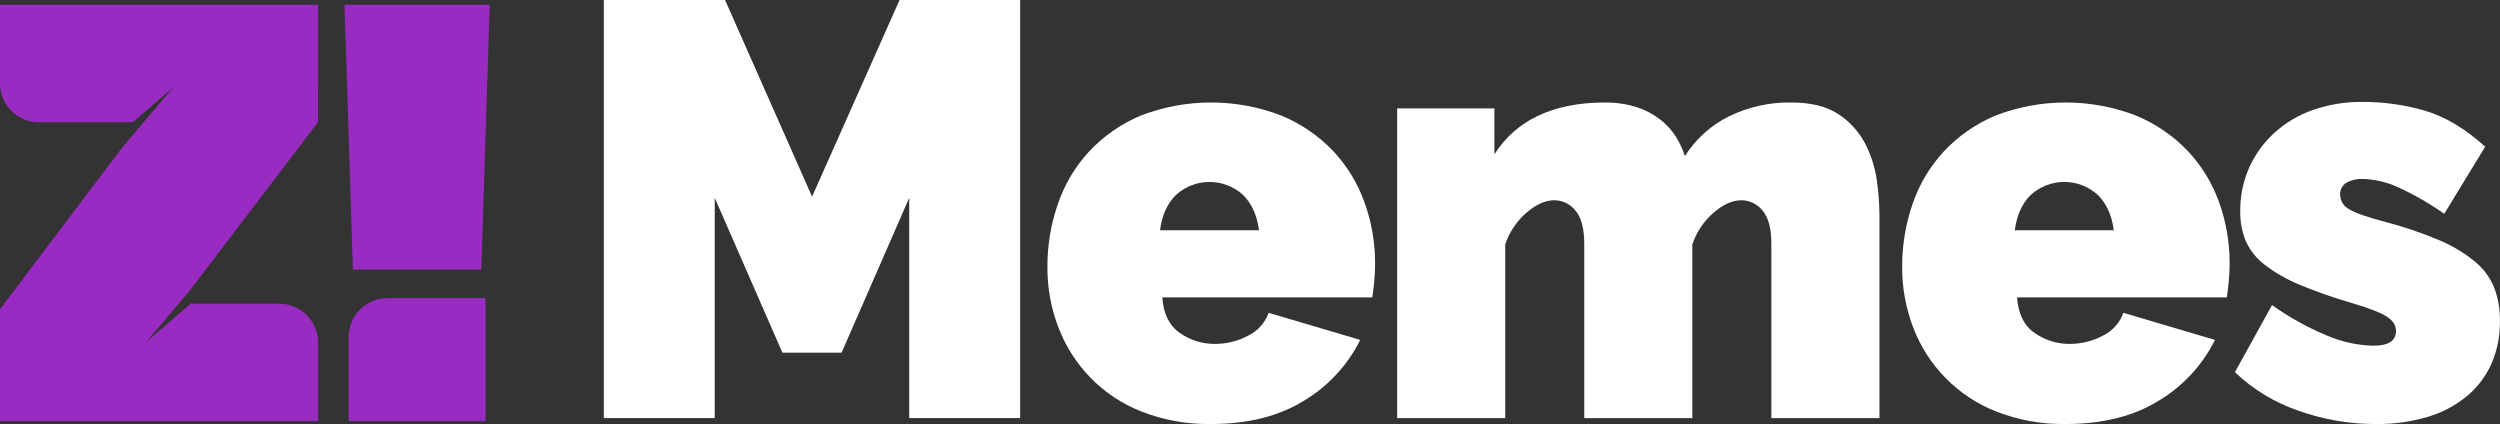
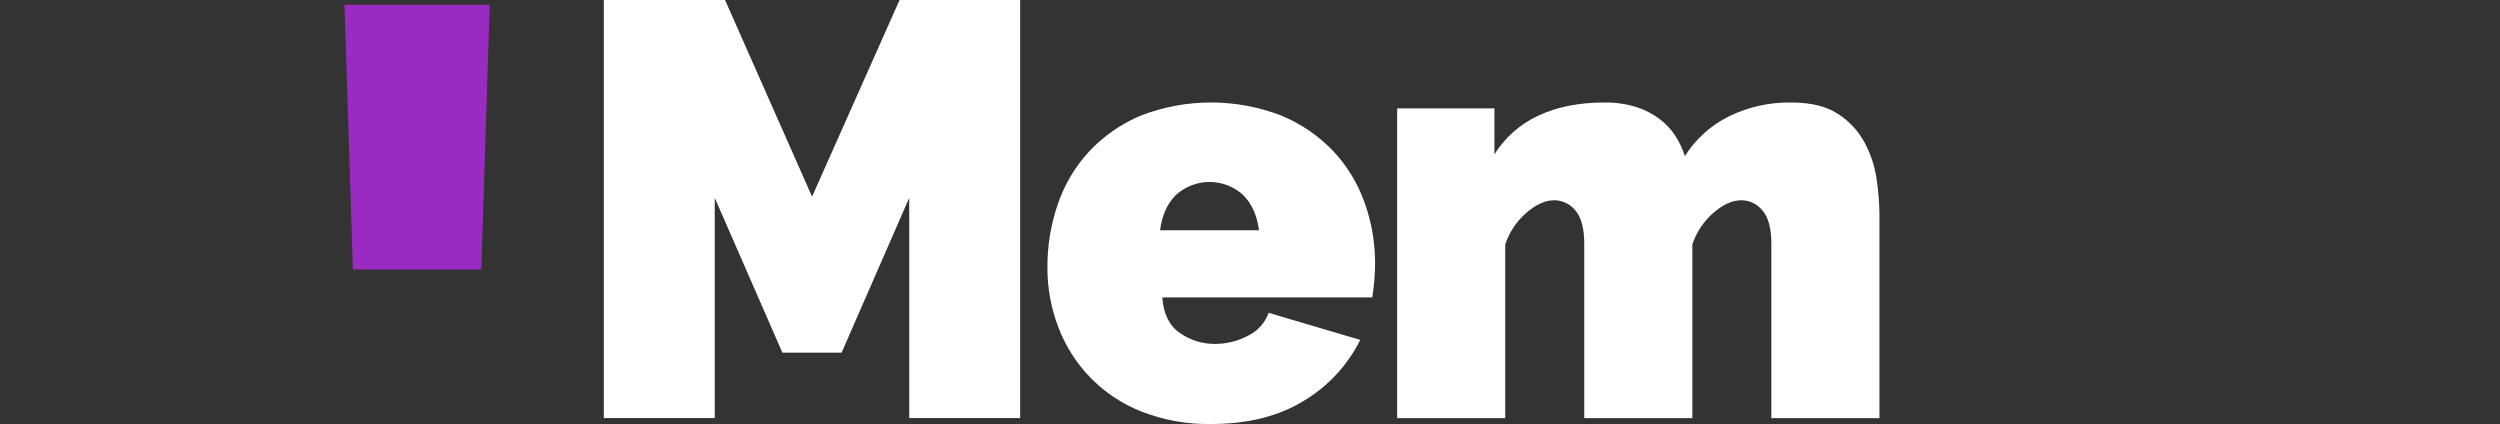
<svg xmlns="http://www.w3.org/2000/svg" fill="none" viewBox="0 0 137.76 23.37">
  <rect x="0" y="0" width="137.76" height="23.37" fill="#333333" stroke="none" />
  <path d="M19.446 14.852L18.983 0.265H26.986L26.522 14.852H19.446Z" fill="#9A2BC2" />
-   <path d="M19.213 23.205V18.6C19.205 18.032 19.422 17.485 19.816 17.078C20.209 16.67 20.748 16.437 21.314 16.428H26.754V23.208L19.213 23.205Z" fill="#9A2BC2" />
-   <path d="M17.526 0.265H0V4.562C-0.008 5.129 0.208 5.677 0.602 6.085C0.996 6.492 1.534 6.726 2.099 6.735H7.316L9.555 4.804C9.555 4.804 6.799 8.041 6.708 8.163L0 17.041V23.205H17.526V18.908C17.531 18.627 17.48 18.348 17.377 18.087C17.273 17.825 17.12 17.587 16.925 17.385C16.73 17.183 16.497 17.022 16.24 16.91C15.983 16.799 15.707 16.739 15.427 16.735H10.505L10.262 16.947L8.024 18.879C8.024 18.879 9.601 17.023 10.409 16.071L17.523 6.734L17.526 0.265Z" fill="#9A2BC2" />
  <path d="M50.102 23.037V10.902L46.374 19.435H43.114L39.385 10.902V23.037H33.273V0H39.953L44.748 10.836L49.57 0H56.214V23.037H50.102Z" fill="white" />
  <path d="M66.743 23.364C65.425 23.389 64.116 23.154 62.888 22.672C61.844 22.261 60.897 21.634 60.109 20.832C59.321 20.03 58.709 19.071 58.313 18.017C57.914 16.969 57.712 15.855 57.717 14.732C57.71 13.54 57.906 12.355 58.297 11.229C58.664 10.156 59.251 9.173 60.019 8.341C60.813 7.497 61.774 6.828 62.84 6.377C65.346 5.404 68.122 5.404 70.627 6.377C71.697 6.823 72.663 7.486 73.466 8.324C74.227 9.136 74.814 10.097 75.188 11.148C75.577 12.224 75.775 13.361 75.773 14.506C75.773 14.831 75.758 15.159 75.727 15.495C75.696 15.83 75.66 16.128 75.617 16.387H64.047C64.111 17.296 64.434 17.951 65.019 18.351C65.58 18.743 66.248 18.953 66.932 18.951C67.57 18.955 68.199 18.801 68.764 18.503C69.296 18.249 69.707 17.794 69.908 17.238L74.954 18.73C74.263 20.117 73.193 21.276 71.868 22.072C70.478 22.934 68.77 23.365 66.743 23.364ZM69.376 12.688C69.27 11.867 68.977 11.219 68.497 10.741C67.991 10.281 67.332 10.026 66.649 10.026C65.965 10.026 65.306 10.281 64.8 10.741C64.32 11.219 64.028 11.867 63.923 12.688H69.376Z" fill="white" />
  <path d="M103.565 23.04H97.609V13.437C97.609 12.593 97.448 11.981 97.124 11.602C96.983 11.425 96.804 11.282 96.601 11.184C96.398 11.085 96.175 11.035 95.949 11.035C95.467 11.035 94.96 11.262 94.429 11.716C93.888 12.183 93.482 12.788 93.254 13.468V23.04H87.299V13.437C87.299 12.593 87.137 11.981 86.814 11.602C86.673 11.425 86.494 11.282 86.291 11.184C86.087 11.085 85.865 11.035 85.639 11.035C85.157 11.035 84.65 11.262 84.118 11.716C83.577 12.183 83.172 12.788 82.944 13.468V23.04H76.989V5.974H82.348V8.503C82.93 7.576 83.768 6.838 84.759 6.378C85.782 5.893 86.994 5.65 88.394 5.649C88.988 5.638 89.581 5.72 90.149 5.892C90.618 6.038 91.057 6.263 91.449 6.558C91.795 6.818 92.092 7.136 92.328 7.499C92.546 7.843 92.719 8.214 92.844 8.602C93.431 7.671 94.26 6.919 95.242 6.427C96.318 5.894 97.505 5.627 98.705 5.649C99.792 5.649 100.653 5.859 101.288 6.281C101.898 6.674 102.4 7.215 102.747 7.855C103.08 8.48 103.304 9.158 103.408 9.859C103.506 10.503 103.559 11.154 103.565 11.806V23.04Z" fill="white" />
-   <path d="M113.843 23.364C112.526 23.389 111.217 23.154 109.989 22.672C108.945 22.261 107.998 21.634 107.21 20.832C106.422 20.03 105.81 19.071 105.414 18.017C105.015 16.969 104.813 15.855 104.818 14.732C104.809 13.54 105.004 12.355 105.393 11.229C105.76 10.156 106.347 9.173 107.115 8.341C107.909 7.497 108.87 6.828 109.936 6.377C112.441 5.404 115.218 5.404 117.723 6.377C118.792 6.823 119.758 7.486 120.56 8.324C121.322 9.136 121.908 10.097 122.282 11.148C122.669 12.224 122.865 13.361 122.861 14.506C122.861 14.831 122.845 15.159 122.814 15.495C122.783 15.83 122.747 16.128 122.704 16.387H111.148C111.212 17.296 111.536 17.951 112.121 18.351C112.682 18.744 113.349 18.953 114.033 18.951C114.671 18.955 115.3 18.801 115.865 18.503C116.398 18.249 116.808 17.794 117.009 17.238L122.055 18.73C121.364 20.117 120.294 21.276 118.969 22.072C117.578 22.934 115.87 23.365 113.843 23.364ZM116.477 12.688C116.371 11.867 116.079 11.219 115.6 10.741C115.093 10.281 114.434 10.025 113.75 10.025C113.067 10.025 112.408 10.281 111.901 10.741C111.421 11.219 111.129 11.867 111.024 12.688H116.477Z" fill="white" />
-   <path d="M130.894 23.366C129.452 23.366 128.021 23.118 126.663 22.634C125.353 22.19 124.155 21.465 123.153 20.509L125.199 16.811C126.122 17.47 127.116 18.025 128.161 18.465C128.987 18.828 129.875 19.026 130.777 19.05C131.611 19.05 132.029 18.78 132.03 18.239C132.03 17.937 131.868 17.677 131.545 17.461C131.221 17.244 130.59 16.995 129.65 16.714C128.656 16.43 127.678 16.089 126.723 15.692C126.041 15.415 125.397 15.049 124.81 14.604C124.359 14.265 123.999 13.82 123.761 13.307C123.54 12.773 123.434 12.198 123.447 11.62C123.44 10.792 123.61 9.973 123.948 9.218C124.277 8.491 124.752 7.839 125.343 7.304C125.96 6.751 126.68 6.327 127.462 6.056C128.334 5.755 129.25 5.607 130.172 5.616C131.345 5.611 132.512 5.775 133.637 6.104C134.735 6.427 135.837 7.086 136.944 8.082L134.688 11.782C133.878 11.212 133.018 10.717 132.118 10.306C131.506 10.028 130.844 9.876 130.172 9.86C129.866 9.848 129.563 9.921 129.296 10.071C129.183 10.139 129.091 10.238 129.031 10.355C128.97 10.472 128.942 10.604 128.951 10.736C128.955 10.902 129.004 11.064 129.092 11.204C129.18 11.344 129.305 11.457 129.452 11.532C129.786 11.738 130.444 11.969 131.426 12.223C132.452 12.492 133.457 12.833 134.434 13.245C135.141 13.541 135.8 13.939 136.392 14.426C136.854 14.808 137.215 15.299 137.441 15.854C137.661 16.44 137.767 17.062 137.755 17.687C137.769 18.502 137.609 19.31 137.285 20.056C136.971 20.747 136.506 21.358 135.922 21.841C135.284 22.36 134.549 22.747 133.759 22.977C132.829 23.248 131.863 23.379 130.894 23.366Z" fill="white" />
</svg>